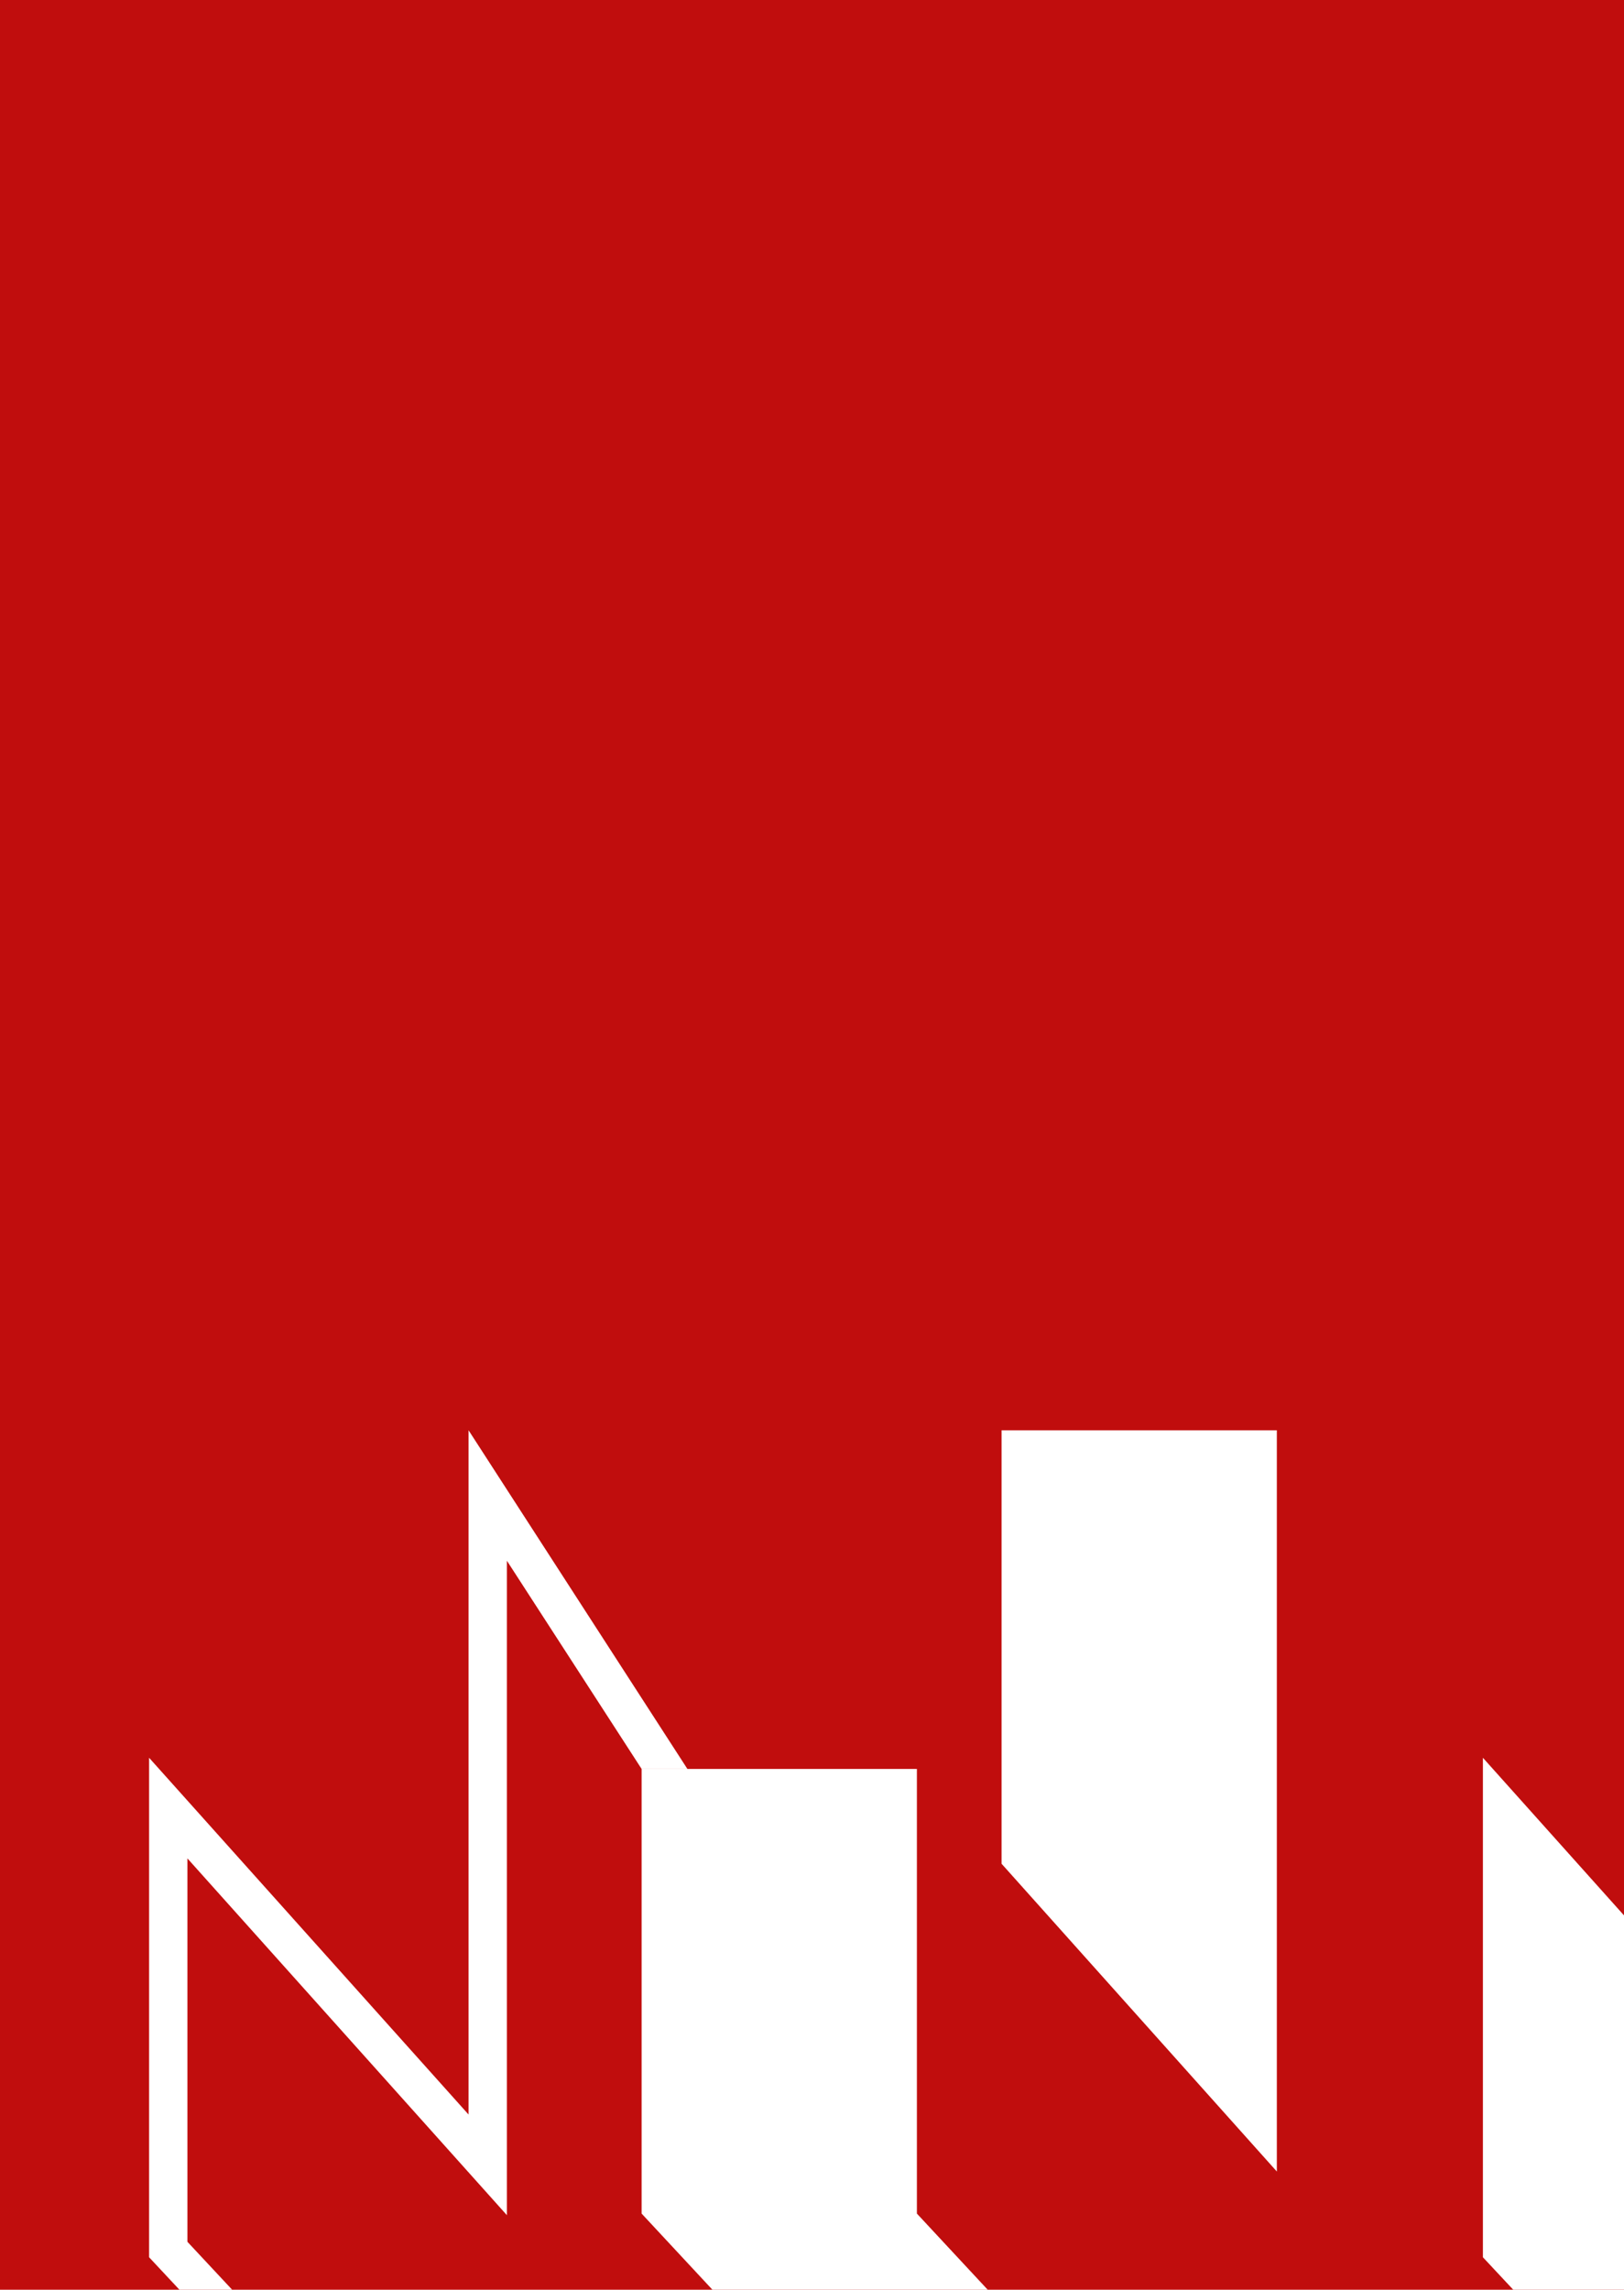
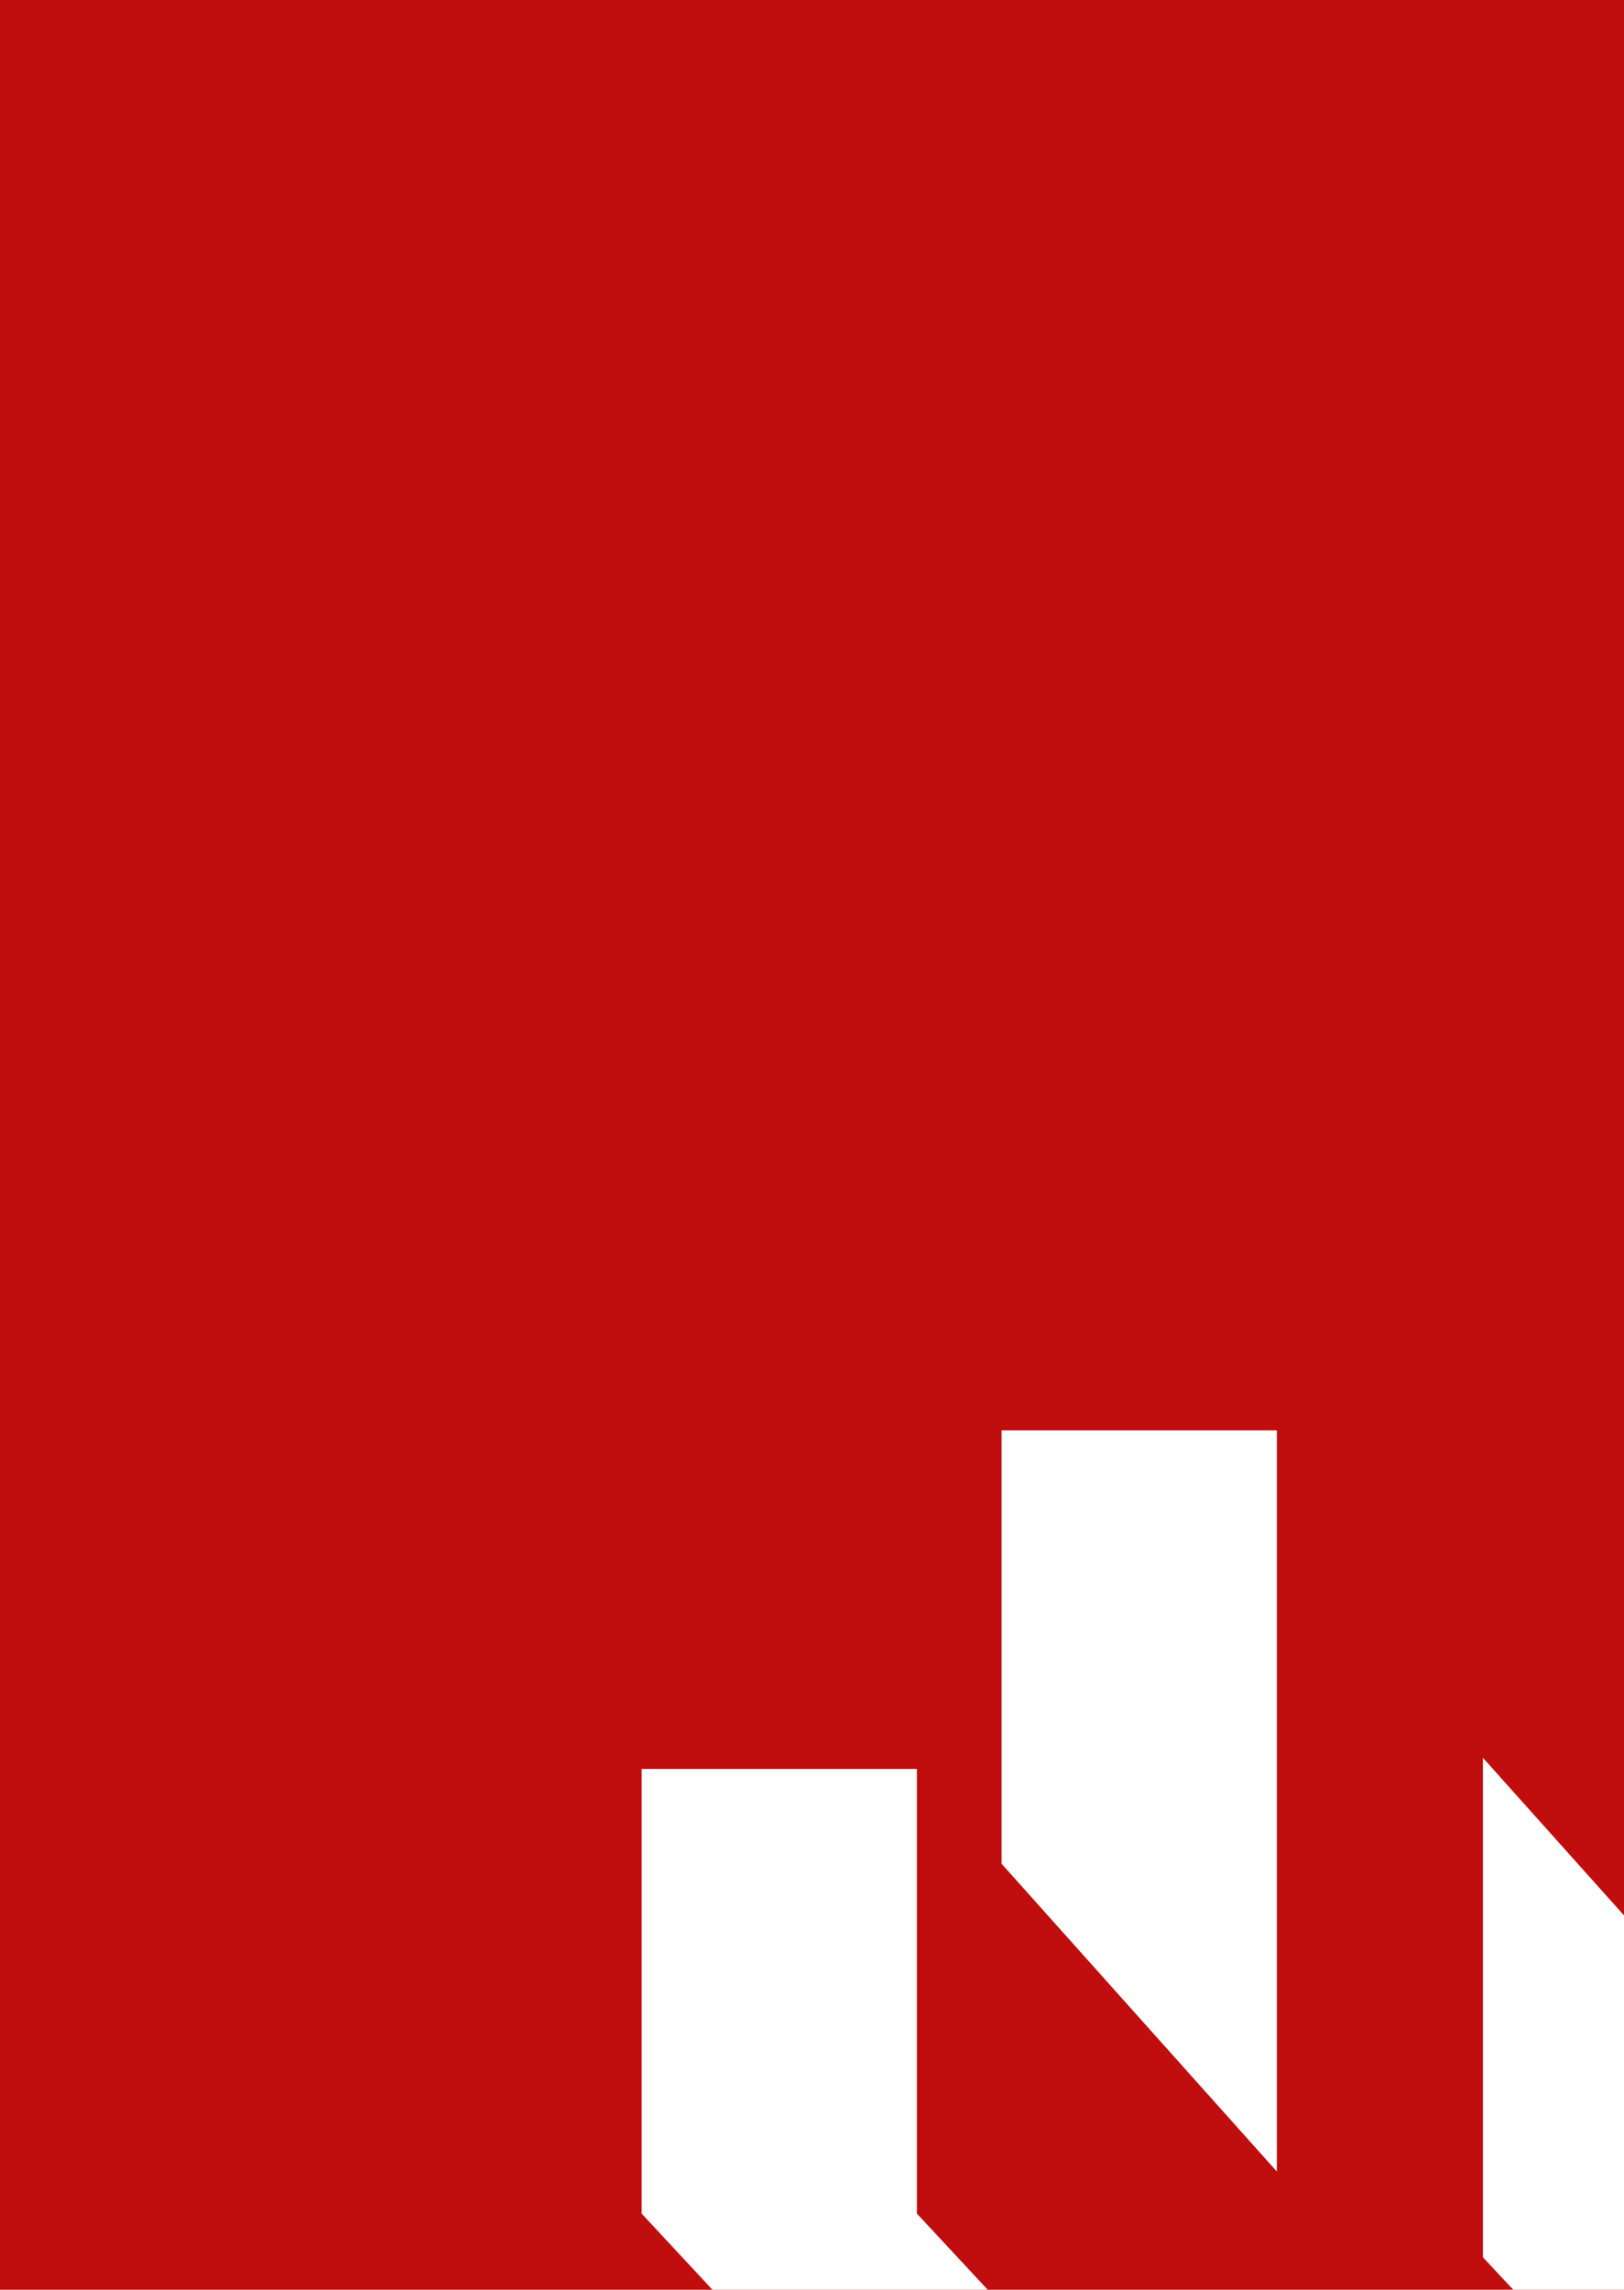
<svg xmlns="http://www.w3.org/2000/svg" version="1.1" id="Ebene_1" x="0px" y="0px" viewBox="0 0 305 430" style="enable-background:new 0 0 305 430;" xml:space="preserve">
  <style type="text/css">
	.st0{fill:#C00D0D;}
	.st1{fill:#FFFFFF;}
</style>
  <g id="Icons">
</g>
  <g id="Ebene_1_00000088116571766758642320000009144358051082701185_">
    <rect class="st0" width="305" height="430" />
-     <polygon class="st1" points="88,397.1 28,330.1 28,423.9 33.7,430 43.6,430 35.2,421 35.2,349 95.2,416 95.2,293.1 120.5,332.2    129.1,332.2 88,268.6  " />
    <polygon class="st1" points="239.8,407.8 239.8,268.6 188.1,268.6 188.1,350  " />
    <polygon class="st1" points="120.5,332.2 120.5,415.7 133.8,430 185.5,430 172.2,415.7 172.2,332.2  " />
    <polygon class="st1" points="278.5,423.9 284.2,430 305,430 305,359.7 278.5,330.1  " />
  </g>
</svg>